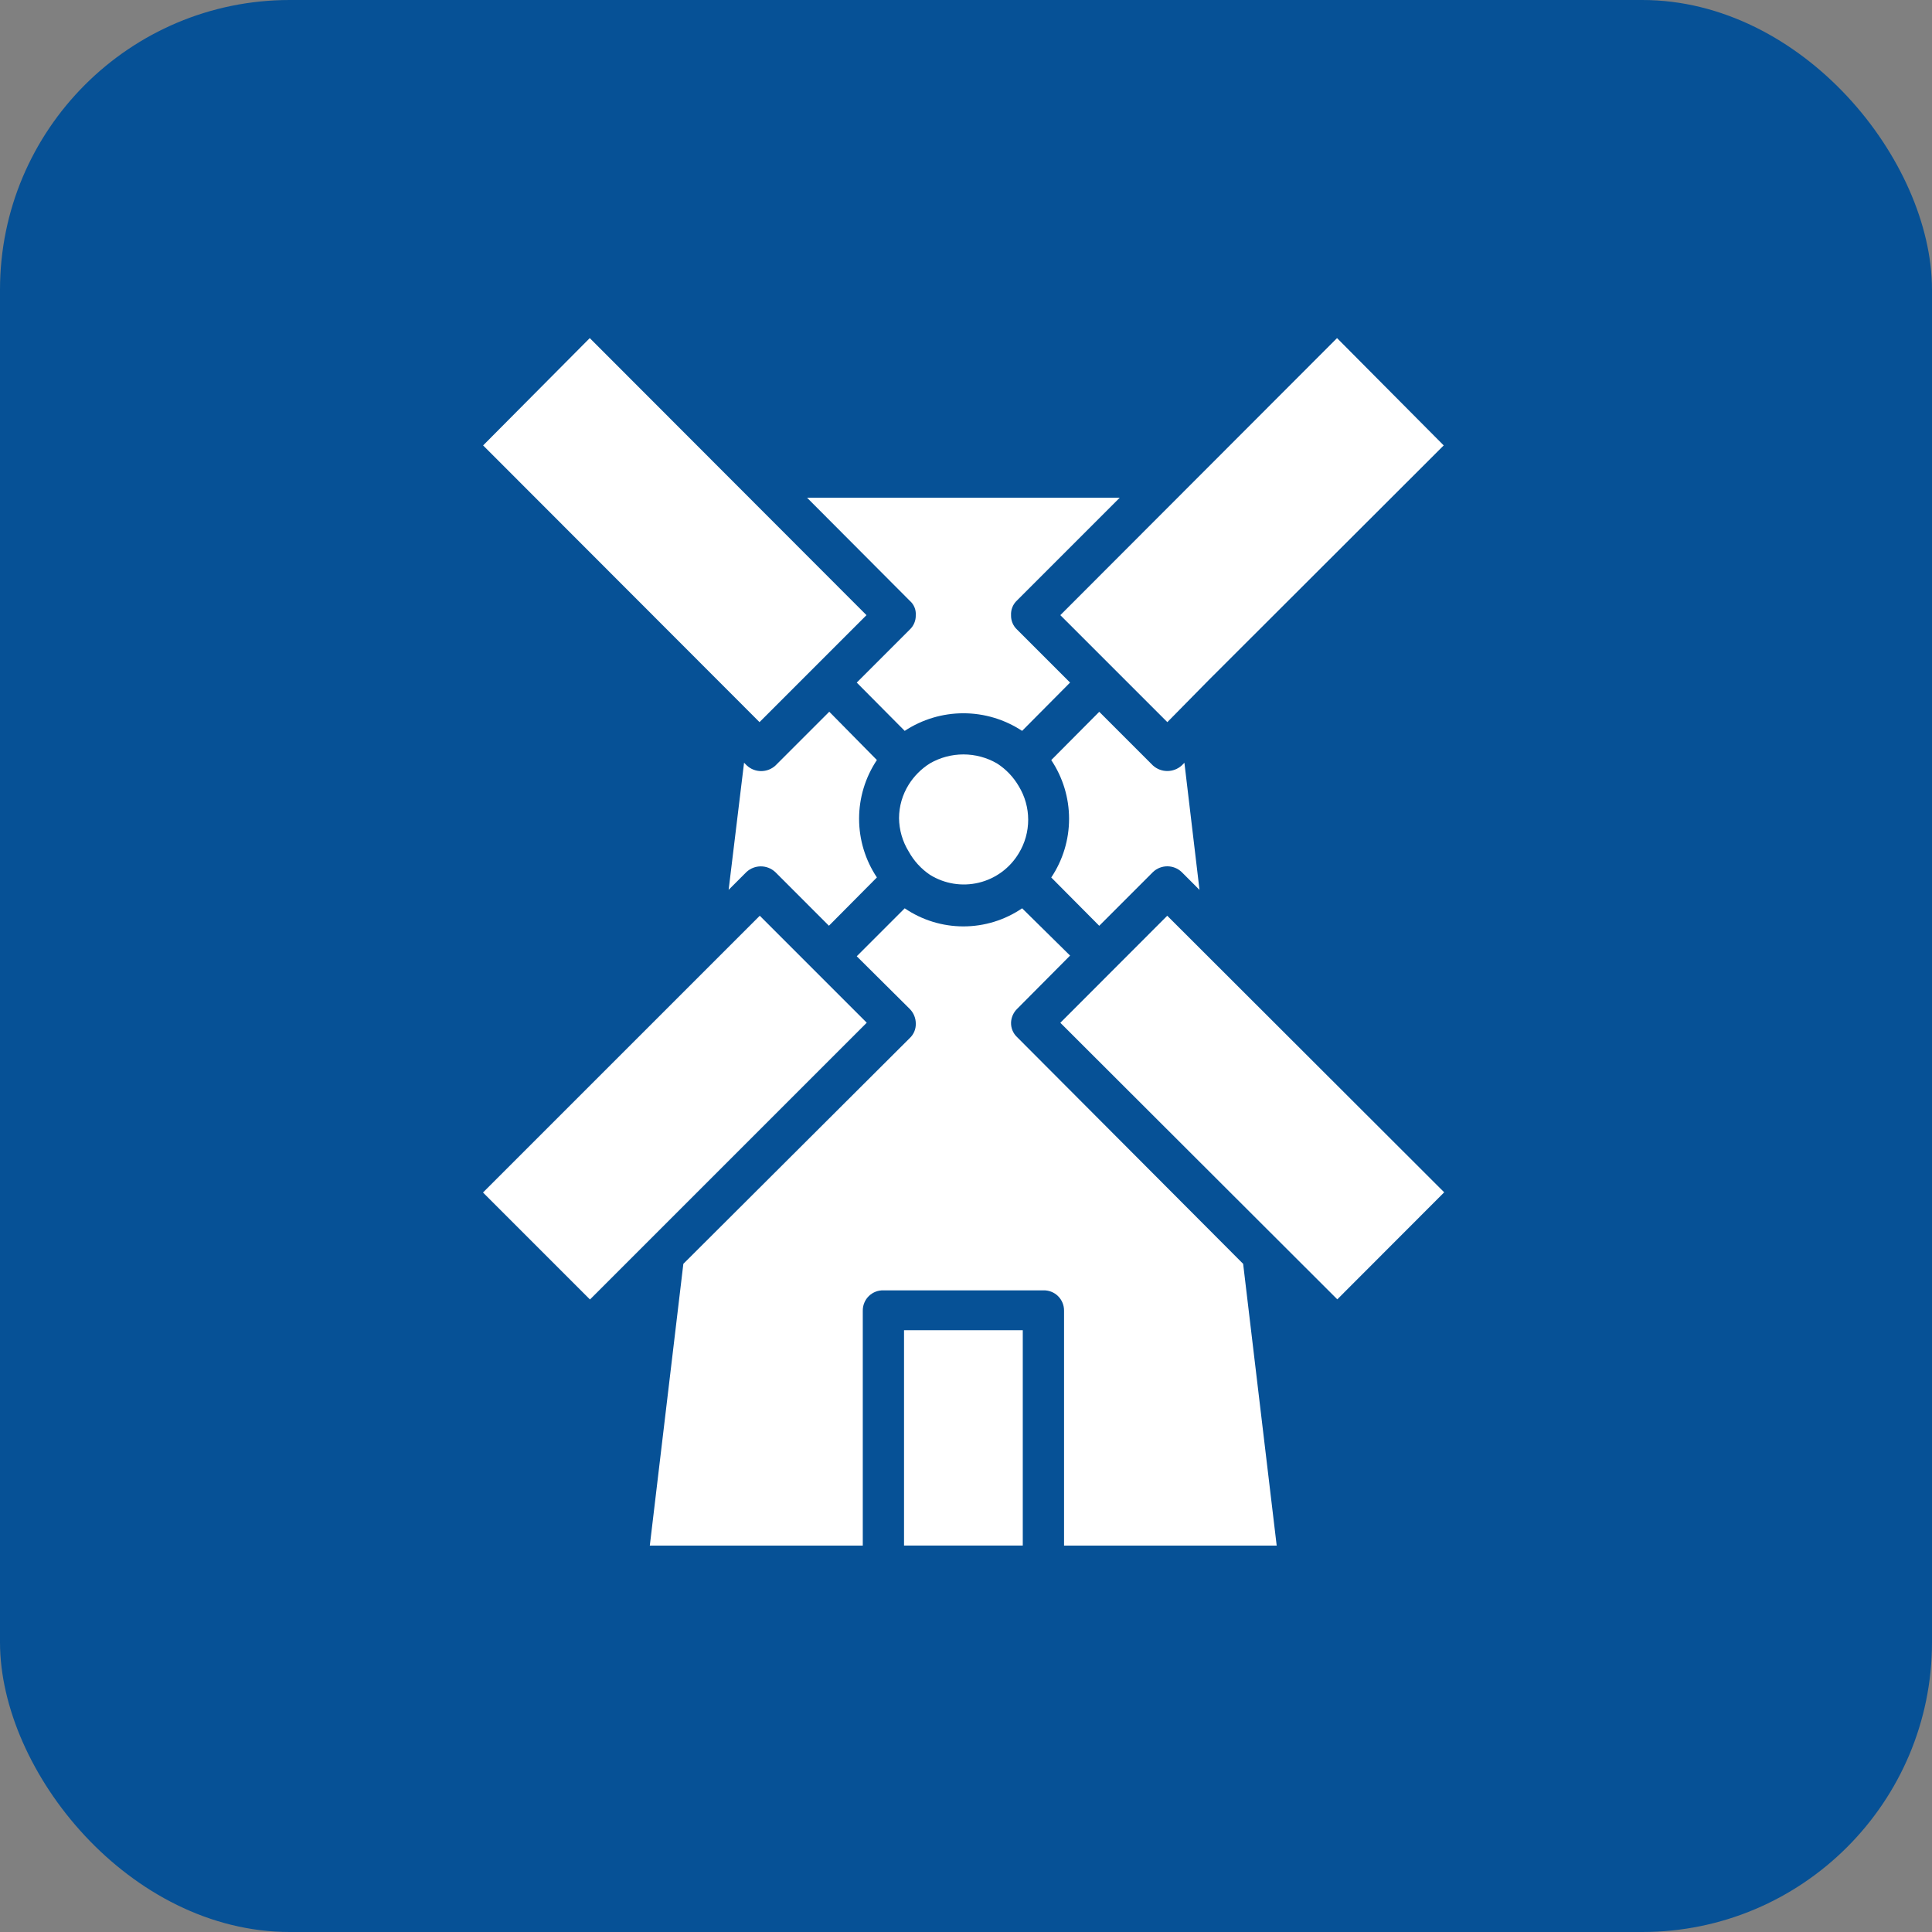
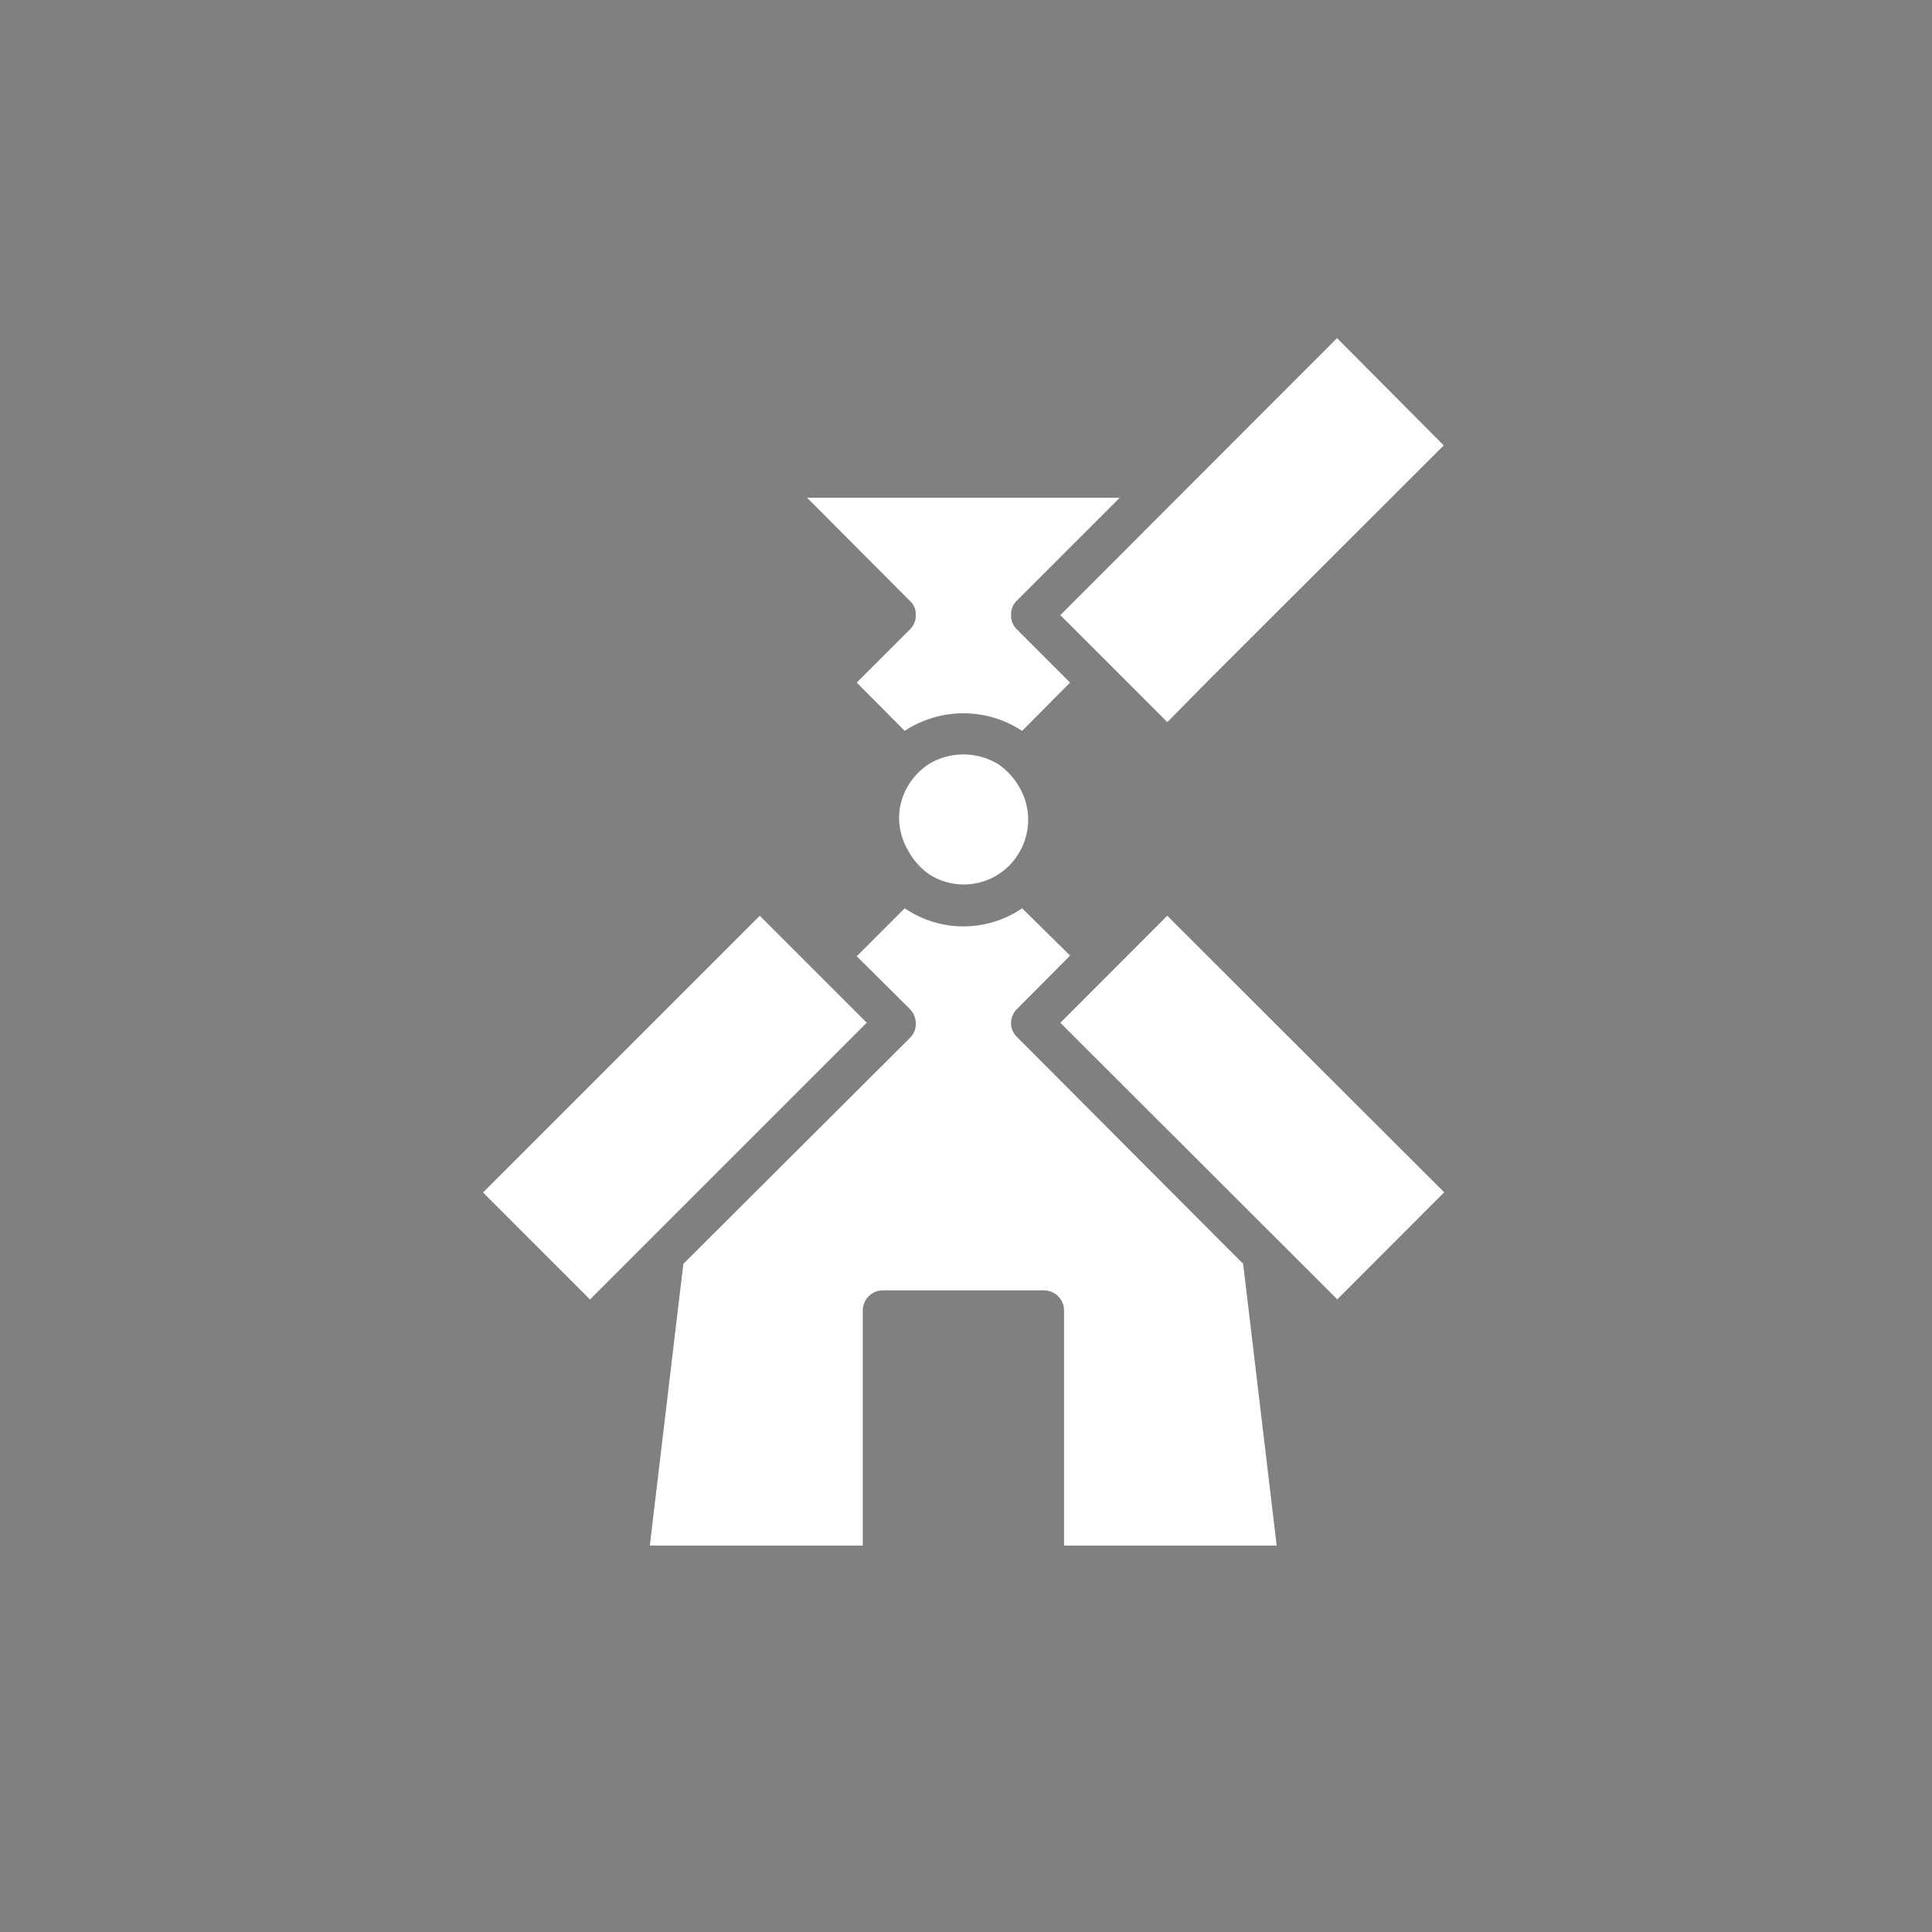
<svg xmlns="http://www.w3.org/2000/svg" width="80" height="80" viewBox="0 0 80 80" fill="none">
  <rect x="0" y="0" width="80" height="80" fill="#808080" stroke="none" />
-   <rect width="80" height="80" rx="12" fill="#065196" />
  <path d="M20 49.379L31.461 37.919L35.89 42.348L24.429 53.809L20 49.379Z" fill="white" />
-   <path d="M37.434 55.081H42.351V63.998H37.434V55.081Z" fill="white" />
  <path d="M43.906 42.351L48.333 37.919L59.801 49.371L55.375 53.803L43.906 42.351Z" fill="white" />
  <path d="M42.115 42.944C41.95 42.79 41.86 42.572 41.865 42.347C41.872 42.132 41.962 41.928 42.115 41.777L44.31 39.569L42.324 37.611C41.607 38.099 40.76 38.36 39.893 38.36C39.026 38.36 38.179 38.099 37.462 37.611L35.476 39.597L37.67 41.777C37.832 41.94 37.922 42.16 37.921 42.389C37.926 42.614 37.836 42.831 37.67 42.986L28.296 52.333L26.907 64H35.726V54.278C35.722 54.05 35.812 53.83 35.975 53.669C36.138 53.509 36.359 53.423 36.587 53.431H43.199C43.427 53.423 43.648 53.509 43.811 53.669C43.974 53.83 44.063 54.05 44.06 54.278V64H52.865L51.476 52.333L42.115 42.944Z" fill="white" />
-   <path d="M34.338 29.471L32.115 31.694H32.116C31.779 32.008 31.257 32.008 30.921 31.694L30.81 31.582L30.171 36.846L30.907 36.11C31.243 35.796 31.765 35.796 32.102 36.11L34.324 38.333L36.31 36.333L36.31 36.332C35.829 35.613 35.573 34.767 35.573 33.902C35.573 33.036 35.829 32.191 36.31 31.471L34.338 29.471Z" fill="white" />
  <path d="M41.282 31.611C40.86 31.367 40.381 31.239 39.893 31.239C39.406 31.239 38.927 31.367 38.505 31.611C38.151 31.833 37.852 32.132 37.63 32.486C37.369 32.902 37.229 33.383 37.227 33.875C37.232 34.365 37.371 34.846 37.63 35.264C37.842 35.648 38.141 35.976 38.505 36.222C39.109 36.599 39.839 36.717 40.531 36.55C41.224 36.383 41.819 35.944 42.185 35.333C42.44 34.915 42.575 34.434 42.575 33.944C42.575 33.454 42.44 32.974 42.185 32.555C41.963 32.173 41.654 31.849 41.282 31.611L41.282 31.611Z" fill="white" />
-   <path d="M45.517 38.335L47.739 36.112C48.072 35.792 48.6 35.792 48.933 36.112L49.669 36.849L49.044 31.585L48.933 31.696C48.594 32.003 48.078 32.003 47.739 31.696L45.517 29.474L43.53 31.473C44.011 32.193 44.268 33.039 44.268 33.904C44.268 34.769 44.011 35.615 43.53 36.335L45.517 38.335Z" fill="white" />
  <path d="M48.337 29.902L50.045 28.167L59.781 18.444L55.364 14L43.906 25.472L48.337 29.902Z" fill="white" />
  <path d="M37.92 25.473C37.926 25.698 37.835 25.916 37.67 26.07L35.476 28.264L37.462 30.264C38.183 29.788 39.029 29.535 39.892 29.535C40.756 29.535 41.601 29.788 42.323 30.264L44.309 28.264L42.115 26.07C41.95 25.916 41.859 25.698 41.865 25.473C41.853 25.242 41.945 25.018 42.115 24.861L46.365 20.611H33.42L37.67 24.875C37.843 25.024 37.936 25.245 37.92 25.473L37.92 25.473Z" fill="white" />
-   <path d="M35.879 25.472L24.421 14L20.005 18.444L31.45 29.902L35.879 25.472Z" fill="white" />
</svg>